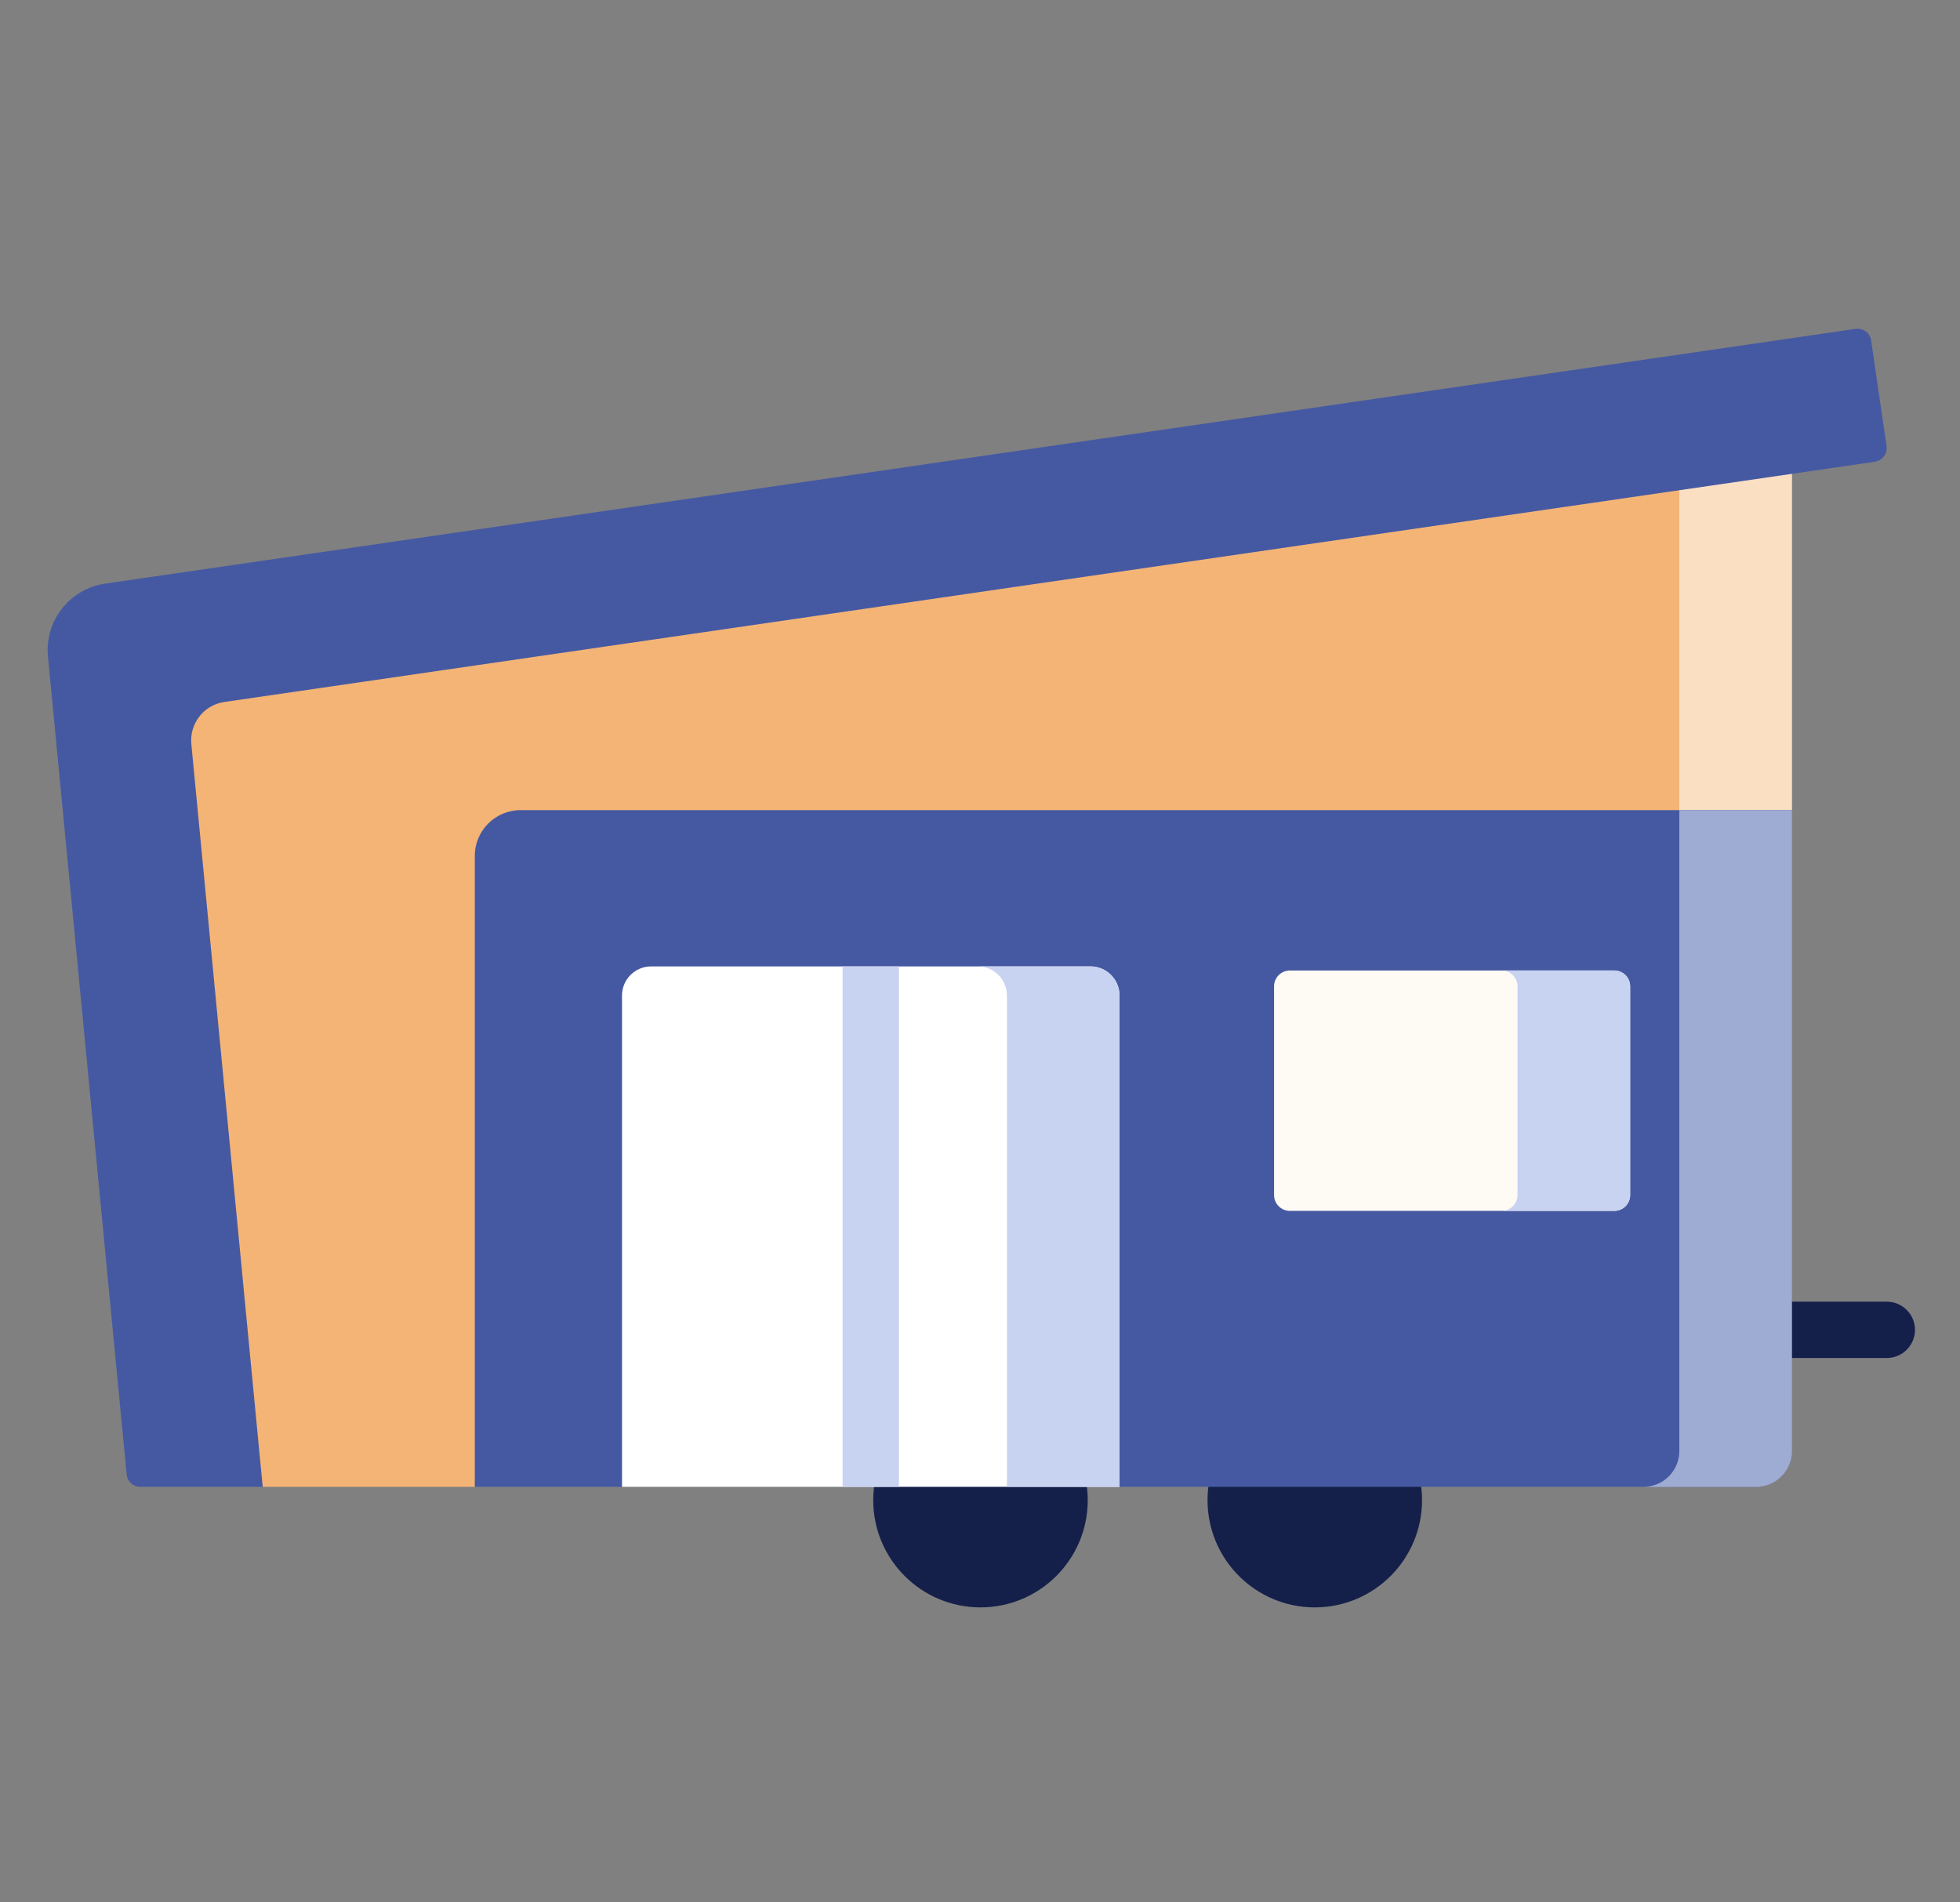
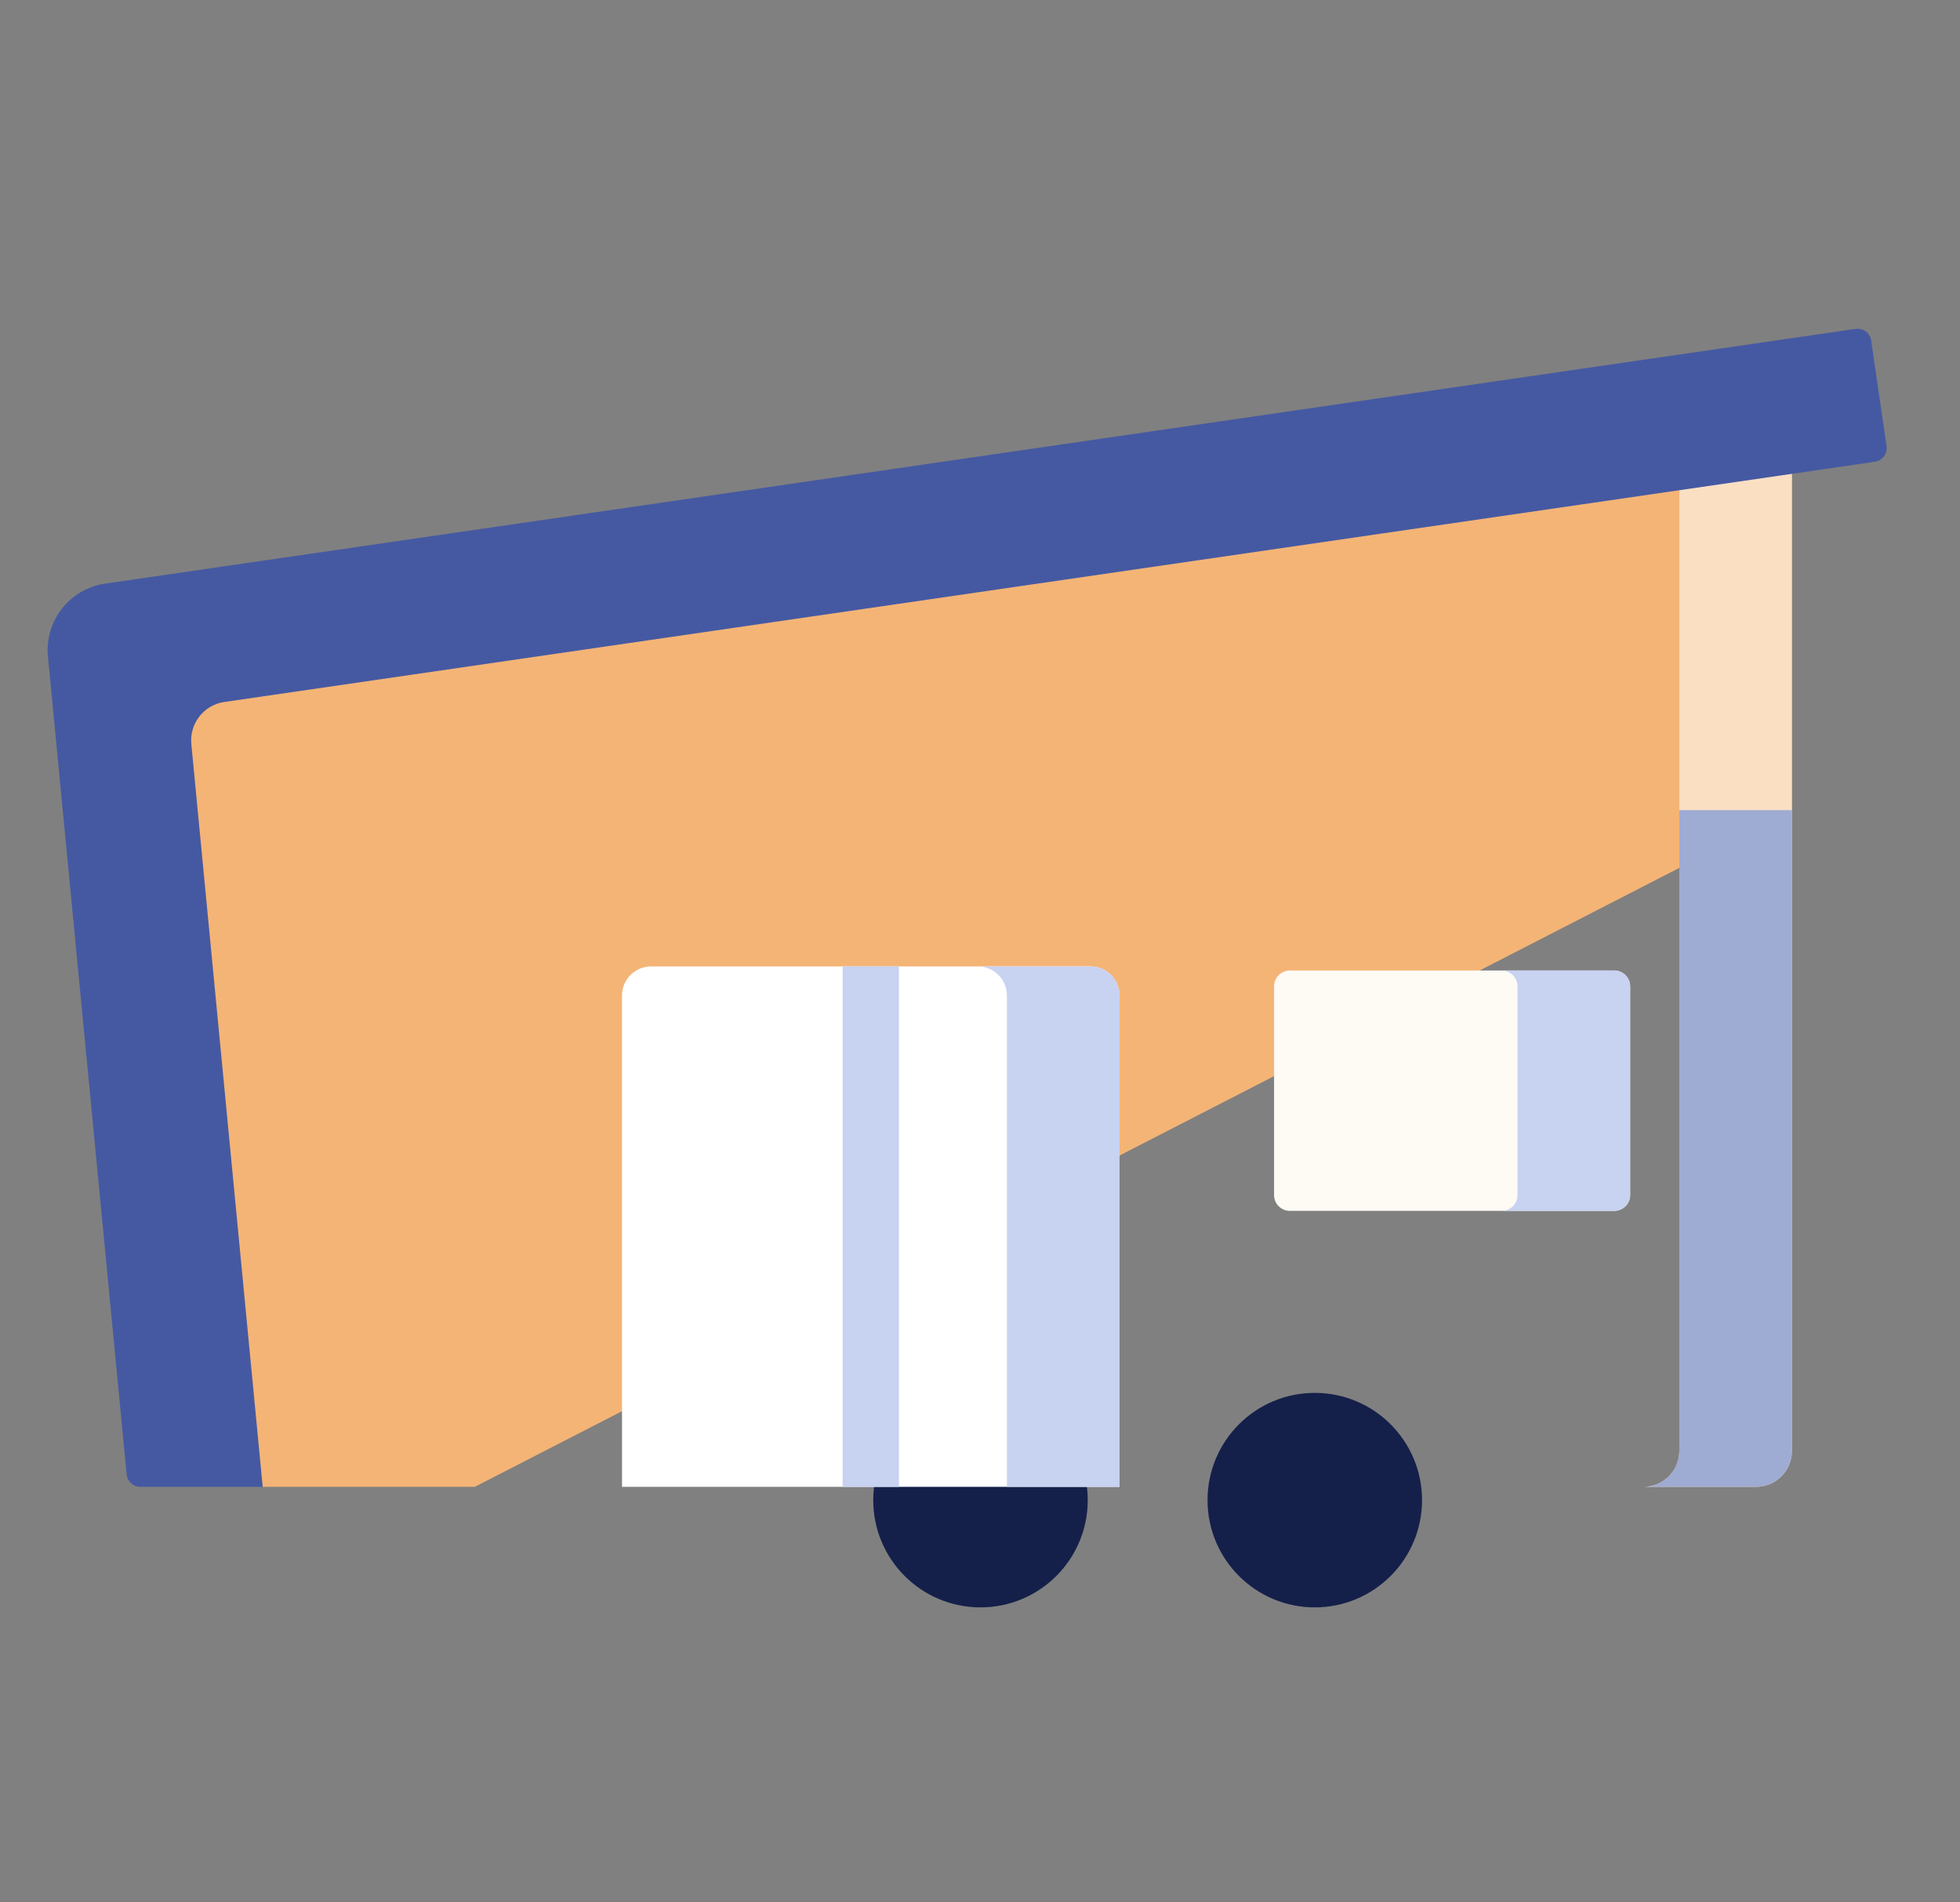
<svg xmlns="http://www.w3.org/2000/svg" width="34" height="33" viewBox="0 0 34 33" fill="none">
  <rect x="0" y="0" width="34" height="33" fill="#808080" stroke="none" />
  <g id="tiny-house" clip-path="url(#clip0_12765_16615)">
    <g id="Group">
      <path id="Vector" d="M8.236 25.792H4.557L1.991 11.276L31.083 7.042V14.052L8.236 25.792Z" fill="#F4B476" />
      <path id="Vector_2" d="M29.131 7.326V25.17C29.131 25.513 28.852 25.792 28.509 25.792H30.462C30.805 25.792 31.084 25.513 31.084 25.17V7.042L29.131 7.326Z" fill="#FADFC3" />
      <path id="Vector_3" d="M2.434 25.792C2.311 25.792 2.208 25.698 2.197 25.576L0.832 11.389C0.772 10.771 1.209 10.214 1.824 10.124L32.188 5.705C32.319 5.686 32.44 5.776 32.459 5.907L32.726 7.739C32.745 7.869 32.654 7.99 32.523 8.01L3.892 12.177C3.537 12.228 3.285 12.55 3.319 12.907L4.557 25.792H2.434Z" fill="#4559A2" />
      <g id="Group_2">
        <g id="Group_3">
-           <path id="Vector_4" d="M32.73 23.557H30.698C30.429 23.557 30.21 23.338 30.21 23.068C30.21 22.799 30.429 22.58 30.698 22.58H32.73C33 22.58 33.219 22.799 33.219 23.068C33.219 23.338 33 23.557 32.73 23.557Z" fill="#14204A" />
          <path id="Vector_5" d="M17.008 27.883C18.036 27.883 18.869 27.05 18.869 26.023C18.869 24.995 18.036 24.162 17.008 24.162C15.981 24.162 15.148 24.995 15.148 26.023C15.148 27.05 15.981 27.883 17.008 27.883Z" fill="#14204A" />
          <path id="Vector_6" d="M20.947 26.023C20.947 24.995 21.78 24.162 22.807 24.162C23.835 24.162 24.668 24.995 24.668 26.023C24.668 27.05 23.835 27.883 22.807 27.883C21.78 27.883 20.947 27.05 20.947 26.023Z" fill="#14204A" />
        </g>
-         <path id="Vector_7" d="M8.236 14.847V25.792H10.791L15.106 23.188L19.421 25.792H30.462C30.805 25.792 31.084 25.514 31.084 25.17V14.053H9.031C8.592 14.053 8.236 14.409 8.236 14.847Z" fill="#4559A2" />
        <path id="Vector_8" d="M29.131 14.053V25.17C29.131 25.514 28.852 25.792 28.509 25.792H30.462C30.805 25.792 31.084 25.514 31.084 25.17V14.053H29.131Z" fill="#9EABD3" />
        <path id="Vector_9" d="M19.42 25.792H10.79V17.269C10.79 16.99 11.016 16.764 11.295 16.764H18.916C19.195 16.764 19.42 16.99 19.42 17.269V25.792H19.42Z" fill="white" />
        <path id="Vector_10" d="M18.916 16.764H16.963C17.241 16.764 17.467 16.99 17.467 17.269V25.792H19.42V17.269C19.42 16.99 19.195 16.764 18.916 16.764Z" fill="#C8D2F1" />
        <path id="Vector_11" d="M28.003 21.005H22.376C22.224 21.005 22.101 20.882 22.101 20.73V17.11C22.101 16.958 22.224 16.835 22.376 16.835H28.003C28.155 16.835 28.278 16.958 28.278 17.11V20.73C28.278 20.882 28.154 21.005 28.003 21.005Z" fill="#FEFAF4" />
        <path id="Vector_12" d="M28.003 16.835H26.05C26.201 16.835 26.325 16.958 26.325 17.11V20.73C26.325 20.882 26.201 21.005 26.05 21.005H28.003C28.155 21.005 28.278 20.882 28.278 20.73V17.11C28.278 16.958 28.155 16.835 28.003 16.835Z" fill="#C8D2F1" />
        <path id="Vector_13" d="M14.617 16.764H15.594V25.792H14.617V16.764Z" fill="#C8D2F1" />
      </g>
    </g>
  </g>
  <defs>
    <clipPath id="clip0_12765_16615">
      <rect width="32.392" height="32.392" fill="white" transform="translate(0.827 0.597)" />
    </clipPath>
  </defs>
</svg>